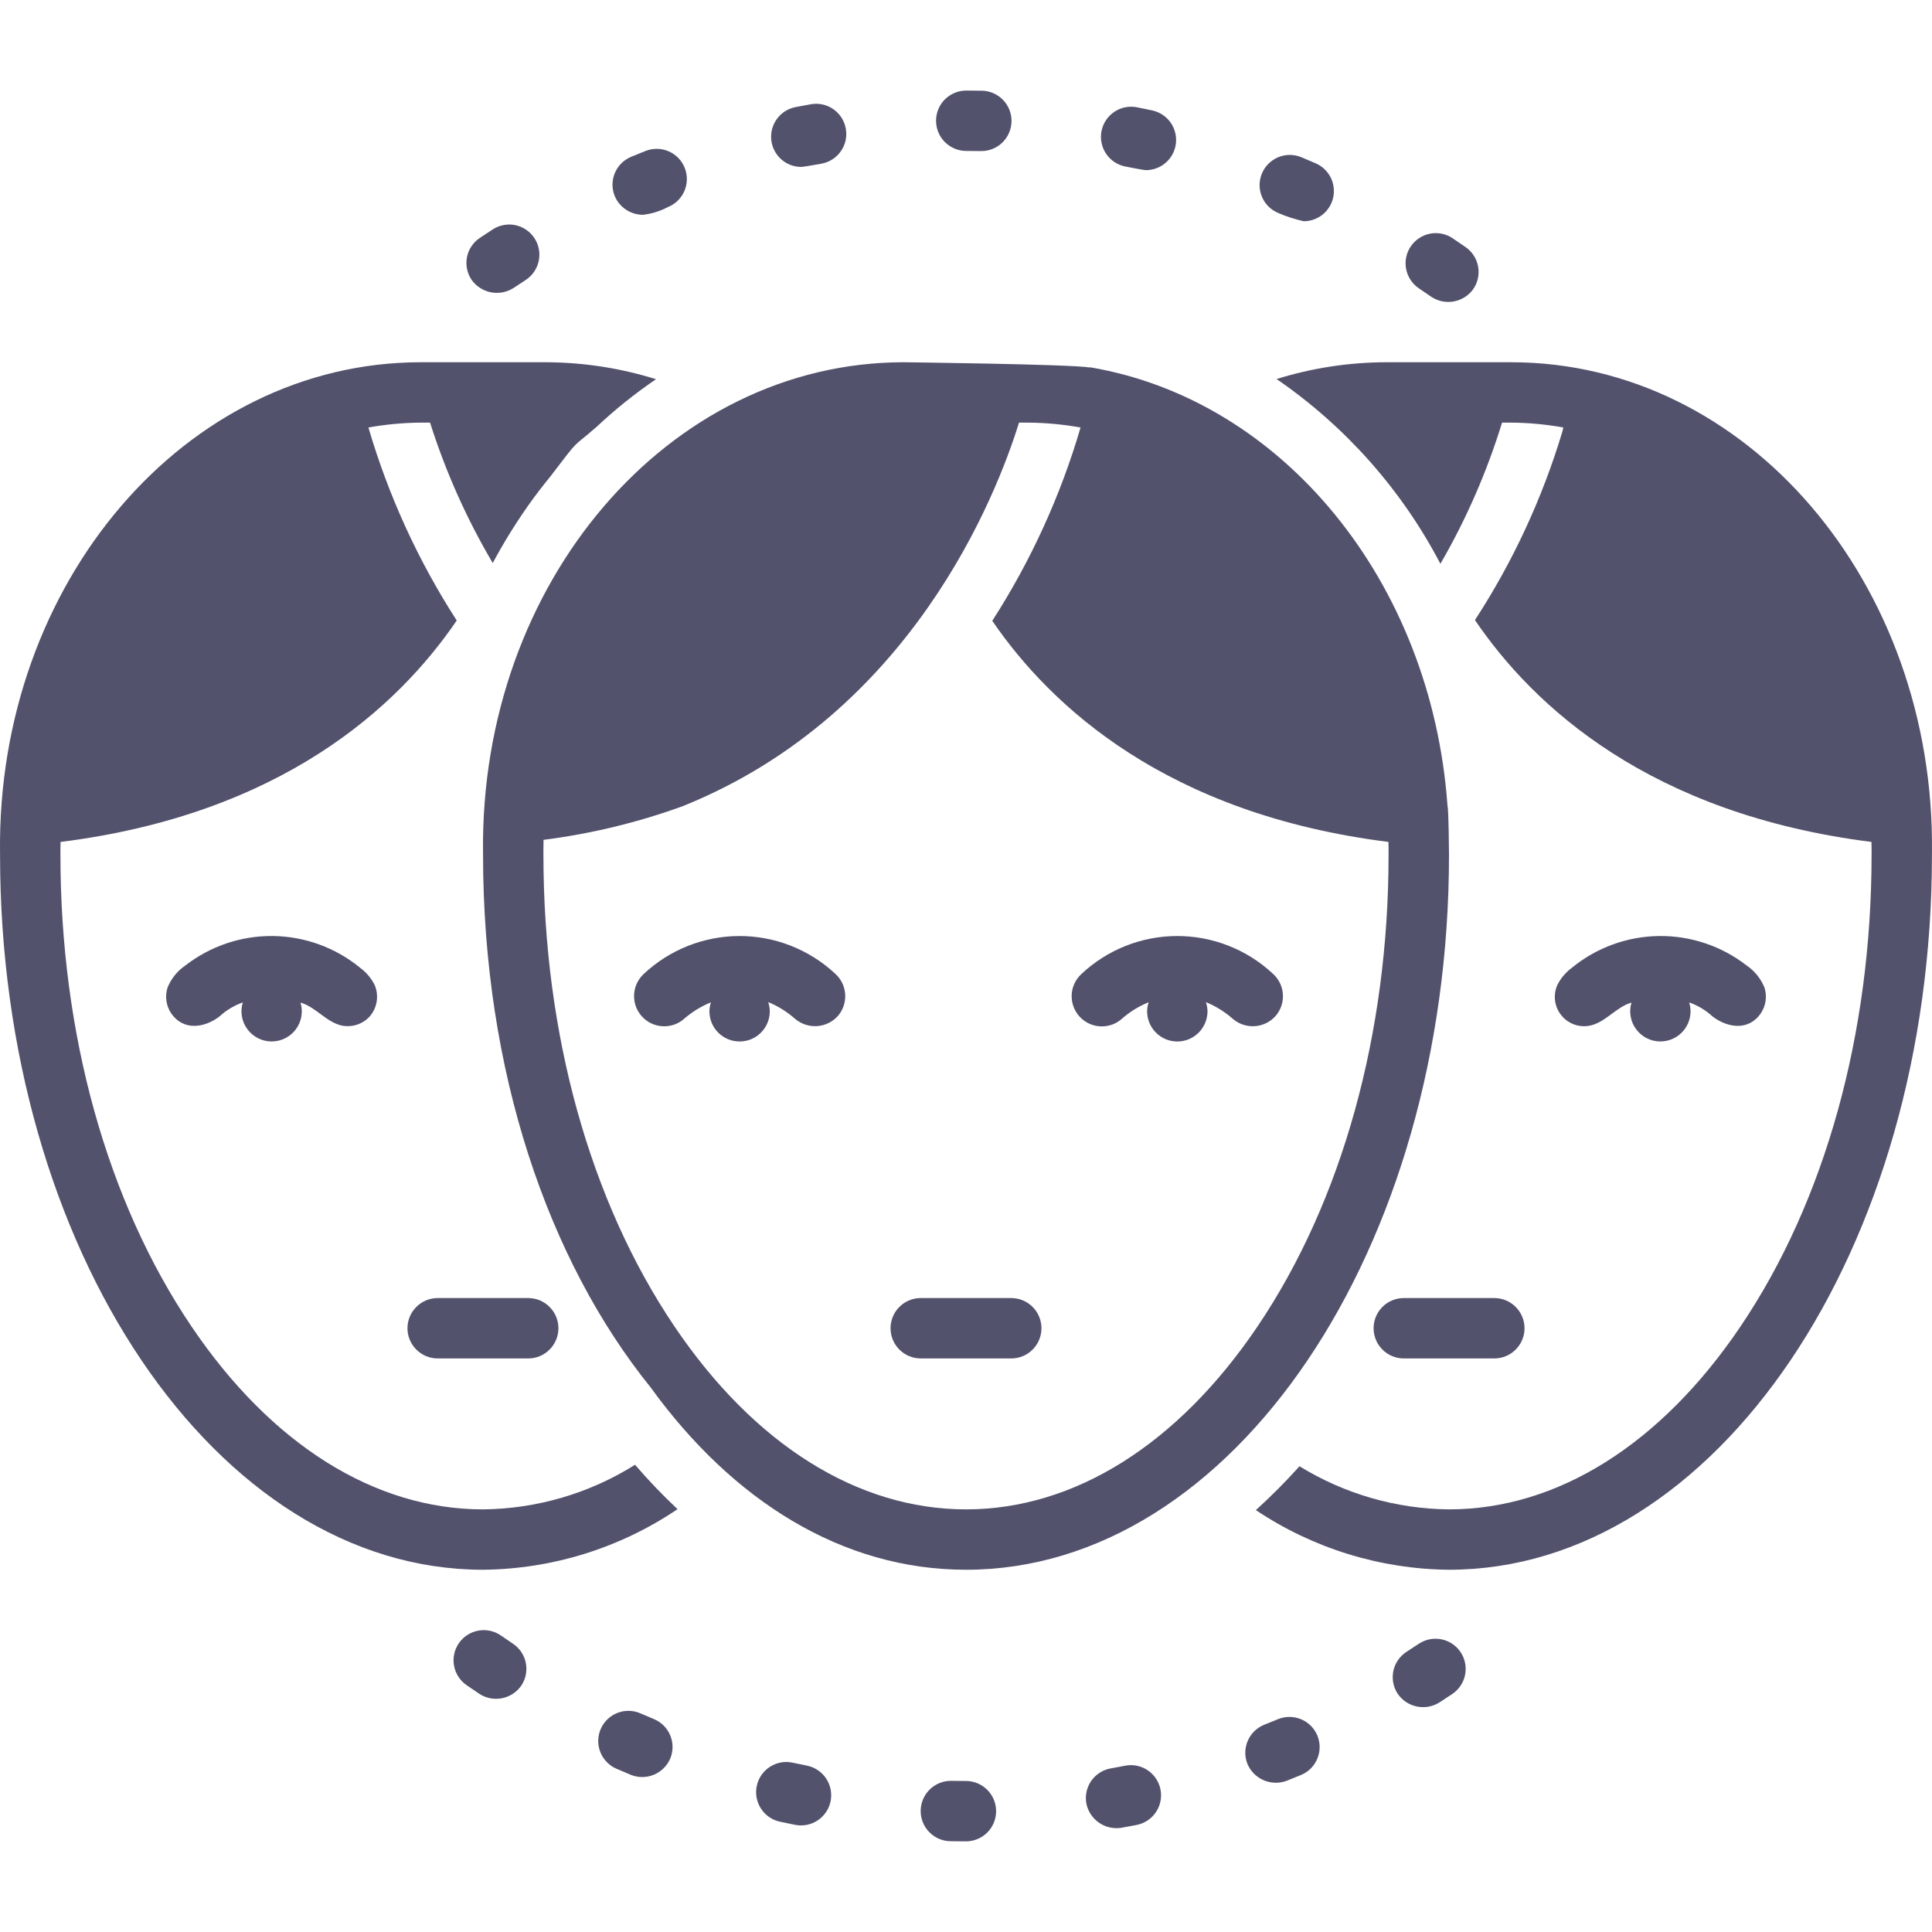
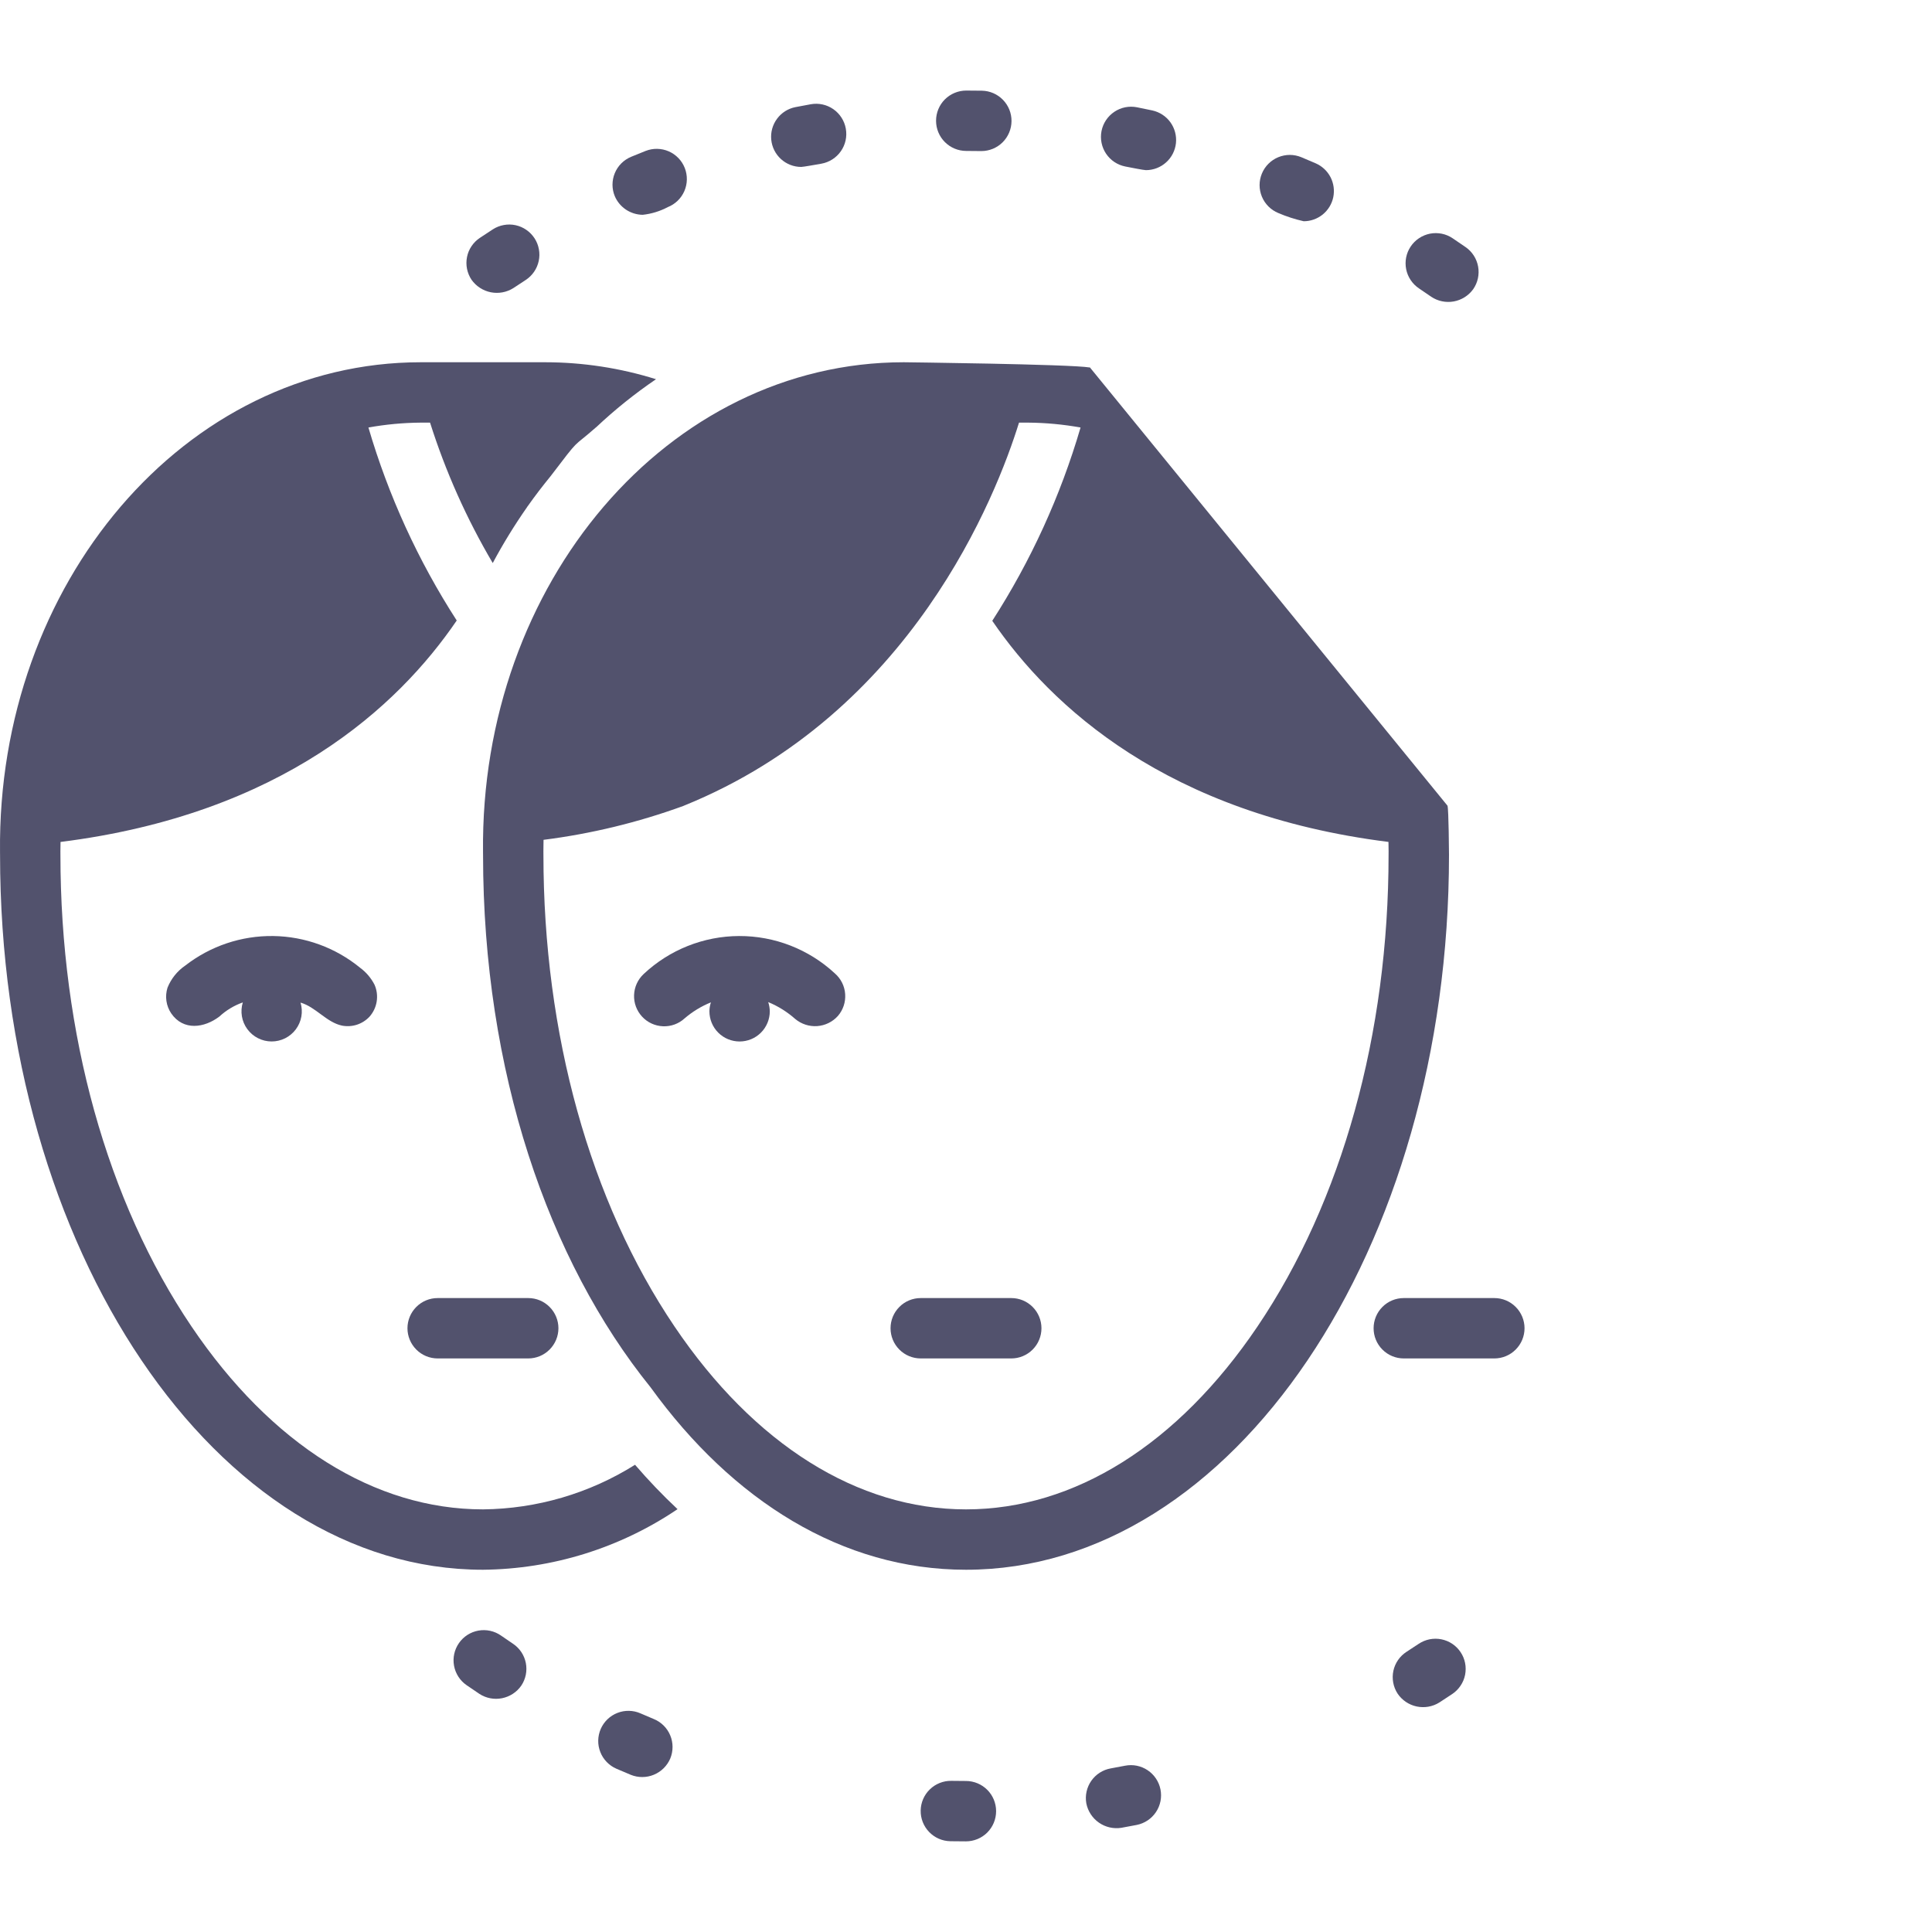
<svg xmlns="http://www.w3.org/2000/svg" width="72" height="72" viewBox="0 0 72 72" fill="none">
  <path d="M18.367 8.547C18.204 8.652 18.043 8.757 17.883 8.865C17.76 8.947 17.654 9.052 17.572 9.175C17.489 9.297 17.432 9.435 17.404 9.58C17.375 9.725 17.375 9.874 17.404 10.019C17.433 10.164 17.49 10.302 17.572 10.425C17.743 10.667 18 10.834 18.29 10.892C18.58 10.95 18.882 10.894 19.132 10.736C19.283 10.635 19.434 10.536 19.587 10.437C19.711 10.357 19.818 10.253 19.902 10.131C19.986 10.01 20.045 9.873 20.076 9.729C20.108 9.584 20.11 9.435 20.083 9.29C20.057 9.144 20.002 9.006 19.922 8.882C19.841 8.758 19.738 8.651 19.616 8.567C19.495 8.483 19.358 8.423 19.213 8.392C19.069 8.361 18.92 8.359 18.775 8.386C18.629 8.412 18.491 8.467 18.367 8.547Z" fill="#52526D" />
  <path d="M36.572 5.63C36.868 5.63 37.153 5.513 37.364 5.304C37.574 5.095 37.694 4.811 37.696 4.514C37.699 4.218 37.584 3.932 37.377 3.72C37.17 3.507 36.887 3.385 36.591 3.38C36.397 3.377 36.203 3.375 36.009 3.375C35.71 3.375 35.424 3.494 35.213 3.704C35.002 3.915 34.884 4.202 34.884 4.5C34.884 4.798 35.002 5.085 35.213 5.295C35.424 5.506 35.71 5.625 36.009 5.625C36.19 5.625 36.564 5.63 36.572 5.63Z" fill="#52526D" />
  <path d="M25.519 6.26C25.465 6.123 25.385 5.997 25.282 5.891C25.179 5.784 25.057 5.699 24.921 5.64C24.786 5.581 24.64 5.55 24.492 5.547C24.345 5.544 24.198 5.571 24.06 5.625C23.879 5.697 23.699 5.77 23.519 5.844C23.383 5.901 23.259 5.984 23.154 6.089C23.05 6.193 22.968 6.317 22.911 6.454C22.855 6.591 22.826 6.737 22.826 6.885C22.826 7.032 22.856 7.179 22.913 7.315C23 7.518 23.146 7.691 23.33 7.814C23.515 7.936 23.73 8.002 23.952 8.005C24.278 7.97 24.595 7.873 24.885 7.719C25.162 7.61 25.385 7.395 25.504 7.121C25.623 6.847 25.628 6.538 25.519 6.26Z" fill="#52526D" />
  <path d="M29.86 6.221C29.933 6.221 30.434 6.131 30.612 6.1C30.905 6.047 31.166 5.88 31.337 5.635C31.508 5.391 31.574 5.088 31.521 4.794C31.469 4.501 31.302 4.24 31.057 4.069C30.812 3.899 30.51 3.832 30.216 3.885C30.025 3.919 29.834 3.955 29.644 3.992C29.369 4.046 29.125 4.2 28.959 4.425C28.792 4.649 28.715 4.927 28.742 5.205C28.769 5.483 28.898 5.741 29.105 5.929C29.312 6.117 29.581 6.221 29.86 6.221Z" fill="#52526D" />
  <path d="M54.139 8.882C54.016 8.798 53.878 8.74 53.733 8.71C53.587 8.681 53.437 8.68 53.292 8.708C53.146 8.737 53.008 8.794 52.884 8.876C52.761 8.958 52.654 9.064 52.572 9.187C52.489 9.31 52.432 9.448 52.403 9.594C52.374 9.74 52.375 9.889 52.404 10.035C52.433 10.18 52.491 10.318 52.574 10.441C52.657 10.564 52.763 10.67 52.887 10.752C53.038 10.853 53.188 10.955 53.337 11.059C53.583 11.224 53.885 11.287 54.177 11.234C54.469 11.181 54.729 11.017 54.903 10.776C55.073 10.53 55.138 10.228 55.085 9.934C55.032 9.64 54.865 9.38 54.62 9.21C54.46 9.099 54.3 8.989 54.139 8.882Z" fill="#52526D" />
  <path d="M42.706 6.341C42.984 6.34 43.251 6.238 43.457 6.052C43.664 5.867 43.794 5.612 43.824 5.336C43.853 5.06 43.78 4.783 43.618 4.558C43.456 4.333 43.216 4.176 42.945 4.116C42.754 4.075 42.563 4.035 42.372 3.998C42.079 3.94 41.775 4.001 41.528 4.167C41.28 4.333 41.108 4.591 41.05 4.884C40.993 5.177 41.054 5.48 41.22 5.728C41.386 5.976 41.644 6.147 41.937 6.205C42.113 6.24 42.627 6.341 42.706 6.341Z" fill="#52526D" />
  <path d="M48.585 8.245C48.843 8.245 49.094 8.156 49.295 7.993C49.495 7.83 49.634 7.603 49.687 7.35C49.739 7.096 49.703 6.833 49.585 6.603C49.466 6.374 49.272 6.192 49.035 6.088C48.856 6.01 48.677 5.934 48.497 5.859C48.361 5.803 48.214 5.773 48.067 5.773C47.919 5.773 47.773 5.803 47.636 5.859C47.499 5.916 47.376 5.998 47.271 6.103C47.166 6.207 47.084 6.331 47.027 6.468C46.971 6.604 46.941 6.751 46.941 6.898C46.941 7.046 46.971 7.192 47.027 7.329C47.084 7.465 47.166 7.589 47.271 7.694C47.375 7.798 47.499 7.881 47.636 7.938C47.942 8.069 48.26 8.172 48.585 8.245Z" fill="#52526D" />
  <path d="M53.638 63.448C53.8 63.343 53.961 63.237 54.121 63.131C54.244 63.049 54.349 62.943 54.431 62.82C54.514 62.698 54.571 62.56 54.6 62.415C54.628 62.27 54.629 62.121 54.6 61.976C54.571 61.831 54.514 61.693 54.432 61.571C54.35 61.448 54.245 61.342 54.122 61.26C53.999 61.178 53.861 61.121 53.716 61.092C53.571 61.063 53.422 61.063 53.277 61.092C53.133 61.121 52.995 61.178 52.872 61.26C52.721 61.36 52.569 61.46 52.416 61.559C52.166 61.721 51.99 61.975 51.927 62.267C51.865 62.559 51.921 62.864 52.083 63.114C52.248 63.36 52.503 63.533 52.793 63.595C53.083 63.657 53.386 63.605 53.638 63.448Z" fill="#52526D" />
  <path d="M41.926 65.803C41.75 65.837 41.573 65.871 41.395 65.903C41.249 65.928 41.11 65.983 40.986 66.062C40.861 66.142 40.754 66.245 40.669 66.366C40.584 66.487 40.525 66.624 40.493 66.768C40.461 66.913 40.458 67.062 40.484 67.207C40.542 67.498 40.71 67.755 40.954 67.925C41.197 68.094 41.496 68.163 41.789 68.117C41.981 68.083 42.172 68.048 42.362 68.01C42.655 67.952 42.913 67.78 43.079 67.532C43.245 67.284 43.306 66.981 43.248 66.688C43.19 66.395 43.018 66.138 42.77 65.972C42.523 65.806 42.219 65.745 41.926 65.803Z" fill="#52526D" />
  <path d="M18.669 60.951C18.424 60.781 18.122 60.715 17.828 60.768C17.535 60.821 17.274 60.988 17.104 61.233C16.933 61.478 16.867 61.781 16.92 62.074C16.973 62.368 17.14 62.629 17.385 62.799C17.545 62.91 17.705 63.019 17.867 63.127C18.116 63.288 18.418 63.346 18.709 63.288C19 63.23 19.258 63.062 19.427 62.818C19.593 62.57 19.654 62.267 19.596 61.974C19.538 61.681 19.366 61.423 19.118 61.258C18.967 61.157 18.818 61.054 18.669 60.951Z" fill="#52526D" />
-   <path d="M47.945 66.367C48.126 66.296 48.307 66.223 48.486 66.148C48.762 66.034 48.98 65.814 49.094 65.538C49.208 65.263 49.208 64.953 49.093 64.677C48.979 64.402 48.76 64.183 48.484 64.07C48.208 63.956 47.898 63.956 47.623 64.07C47.456 64.14 47.289 64.207 47.122 64.273C46.984 64.327 46.859 64.408 46.752 64.51C46.646 64.613 46.561 64.735 46.502 64.871C46.443 65.006 46.411 65.152 46.408 65.3C46.406 65.447 46.432 65.594 46.486 65.732C46.601 66.005 46.816 66.224 47.088 66.342C47.36 66.46 47.666 66.469 47.945 66.367Z" fill="#52526D" />
  <path d="M35.454 66.367C35.156 66.362 34.868 66.476 34.654 66.683C34.439 66.891 34.316 67.174 34.311 67.473C34.306 67.771 34.419 68.059 34.626 68.273C34.833 68.488 35.117 68.612 35.415 68.617C35.608 68.621 35.803 68.622 35.997 68.622C36.295 68.622 36.582 68.504 36.793 68.293C37.004 68.082 37.122 67.796 37.122 67.497C37.122 67.199 37.004 66.913 36.793 66.702C36.582 66.491 36.295 66.372 35.997 66.372C35.816 66.372 35.635 66.371 35.454 66.367Z" fill="#52526D" />
-   <path d="M29.541 65.69C29.25 65.626 28.946 65.681 28.695 65.843C28.444 66.004 28.267 66.257 28.204 66.549C28.14 66.84 28.194 67.144 28.355 67.395C28.515 67.647 28.769 67.824 29.06 67.888C29.251 67.93 29.442 67.969 29.634 68.007C29.779 68.035 29.928 68.035 30.073 68.006C30.218 67.977 30.355 67.919 30.478 67.837C30.601 67.755 30.706 67.649 30.788 67.526C30.87 67.403 30.926 67.266 30.955 67.121C30.984 66.976 30.983 66.826 30.954 66.682C30.925 66.537 30.868 66.399 30.786 66.276C30.703 66.154 30.598 66.049 30.475 65.967C30.352 65.885 30.214 65.828 30.069 65.799C29.893 65.764 29.717 65.728 29.541 65.69Z" fill="#52526D" />
  <path d="M23.871 63.853C23.736 63.793 23.59 63.761 23.442 63.758C23.294 63.755 23.148 63.781 23.01 63.835C22.872 63.889 22.746 63.969 22.64 64.071C22.533 64.174 22.448 64.296 22.388 64.432C22.329 64.567 22.297 64.713 22.294 64.861C22.291 65.009 22.318 65.156 22.372 65.293C22.425 65.431 22.506 65.556 22.609 65.663C22.711 65.769 22.834 65.855 22.969 65.914C23.148 65.992 23.328 66.069 23.509 66.143C23.785 66.254 24.093 66.253 24.368 66.139C24.643 66.025 24.862 65.808 24.979 65.534C25.035 65.398 25.064 65.251 25.064 65.104C25.064 64.956 25.035 64.81 24.978 64.673C24.922 64.537 24.839 64.413 24.734 64.308C24.63 64.204 24.506 64.121 24.369 64.065C24.202 63.996 24.036 63.925 23.871 63.853Z" fill="#52526D" />
  <path d="M13.763 37.897C13.909 37.736 14.004 37.537 14.038 37.324C14.072 37.11 14.044 36.891 13.956 36.694C13.828 36.447 13.646 36.233 13.423 36.068C12.508 35.317 11.365 34.899 10.181 34.883C8.997 34.867 7.843 35.255 6.908 35.981C6.608 36.185 6.376 36.474 6.242 36.81C6.192 36.97 6.178 37.138 6.202 37.303C6.226 37.469 6.287 37.627 6.38 37.765C6.833 38.425 7.617 38.309 8.176 37.883C8.428 37.65 8.725 37.471 9.049 37.357C8.997 37.525 8.986 37.702 9.015 37.876C9.044 38.049 9.114 38.213 9.218 38.354C9.322 38.496 9.458 38.611 9.614 38.69C9.771 38.77 9.944 38.812 10.12 38.812C10.295 38.813 10.469 38.772 10.626 38.694C10.783 38.615 10.92 38.501 11.025 38.36C11.13 38.219 11.2 38.056 11.231 37.883C11.261 37.71 11.251 37.532 11.2 37.364C11.769 37.527 12.163 38.097 12.742 38.221C12.926 38.257 13.116 38.246 13.294 38.19C13.473 38.133 13.634 38.032 13.763 37.897Z" fill="#52526D" />
  <path d="M16.311 48.375C16.012 48.375 15.726 48.493 15.515 48.705C15.304 48.916 15.185 49.202 15.185 49.5C15.185 49.798 15.304 50.084 15.515 50.295C15.726 50.507 16.012 50.625 16.311 50.625H19.686C19.984 50.625 20.27 50.507 20.481 50.295C20.692 50.084 20.811 49.798 20.811 49.5C20.811 49.202 20.692 48.916 20.481 48.705C20.27 48.493 19.984 48.375 19.686 48.375H16.311Z" fill="#52526D" />
-   <path d="M65.62 37.765C65.713 37.627 65.774 37.469 65.798 37.303C65.822 37.138 65.809 36.97 65.759 36.81C65.624 36.474 65.392 36.185 65.092 35.981C64.157 35.255 63.003 34.867 61.819 34.883C60.636 34.899 59.492 35.317 58.577 36.068C58.354 36.233 58.172 36.447 58.044 36.694C57.959 36.877 57.927 37.081 57.951 37.282C57.975 37.483 58.055 37.673 58.181 37.831C58.307 37.99 58.474 38.11 58.664 38.179C58.855 38.248 59.06 38.262 59.258 38.221C59.837 38.097 60.231 37.527 60.8 37.364C60.75 37.532 60.739 37.71 60.77 37.883C60.8 38.056 60.871 38.219 60.976 38.36C61.081 38.501 61.217 38.615 61.374 38.694C61.532 38.772 61.705 38.813 61.881 38.812C62.056 38.812 62.23 38.77 62.386 38.69C62.543 38.611 62.678 38.496 62.783 38.354C62.887 38.213 62.956 38.049 62.986 37.876C63.015 37.702 63.003 37.525 62.951 37.357C63.275 37.471 63.572 37.65 63.825 37.883C64.383 38.309 65.167 38.425 65.62 37.765Z" fill="#52526D" />
  <path d="M51.19 49.5C51.19 49.798 51.308 50.084 51.519 50.295C51.73 50.507 52.016 50.625 52.315 50.625H55.69C55.988 50.625 56.274 50.507 56.485 50.295C56.696 50.084 56.815 49.798 56.815 49.5C56.815 49.202 56.696 48.916 56.485 48.705C56.274 48.493 55.988 48.375 55.69 48.375H52.315C52.016 48.375 51.73 48.493 51.519 48.705C51.308 48.916 51.19 49.202 51.19 49.5Z" fill="#52526D" />
  <path d="M37.688 48.375H34.312C34.014 48.375 33.728 48.493 33.517 48.705C33.306 48.916 33.188 49.202 33.188 49.5C33.188 49.798 33.306 50.084 33.517 50.295C33.728 50.507 34.014 50.625 34.312 50.625H37.688C37.986 50.625 38.272 50.507 38.483 50.295C38.694 50.084 38.812 49.798 38.812 49.5C38.812 49.202 38.694 48.916 38.483 48.705C38.272 48.493 37.986 48.375 37.688 48.375Z" fill="#52526D" />
  <path d="M23.983 36.303C23.767 36.507 23.64 36.787 23.63 37.084C23.619 37.381 23.727 37.669 23.929 37.887C24.13 38.105 24.41 38.234 24.707 38.246C25.003 38.259 25.293 38.154 25.512 37.953C25.804 37.702 26.136 37.499 26.494 37.355C26.458 37.463 26.439 37.575 26.438 37.688C26.438 37.986 26.556 38.273 26.767 38.484C26.978 38.695 27.264 38.813 27.563 38.813C27.861 38.813 28.147 38.695 28.358 38.484C28.569 38.273 28.688 37.986 28.688 37.688C28.686 37.571 28.666 37.455 28.629 37.345C28.998 37.497 29.338 37.71 29.637 37.975C29.865 38.165 30.157 38.26 30.453 38.24C30.749 38.219 31.026 38.084 31.224 37.864C31.42 37.639 31.518 37.345 31.497 37.047C31.477 36.749 31.338 36.472 31.113 36.276C30.143 35.376 28.867 34.878 27.543 34.883C26.219 34.888 24.947 35.396 23.983 36.303Z" fill="#52526D" />
-   <path d="M40.295 36.304C40.187 36.405 40.1 36.526 40.039 36.66C39.977 36.795 39.943 36.94 39.938 37.087C39.933 37.235 39.957 37.382 40.009 37.521C40.061 37.659 40.139 37.786 40.24 37.894C40.341 38.002 40.462 38.089 40.596 38.15C40.731 38.211 40.876 38.245 41.023 38.25C41.171 38.255 41.318 38.231 41.457 38.18C41.595 38.128 41.722 38.049 41.83 37.949C42.12 37.696 42.45 37.495 42.807 37.352C42.771 37.461 42.751 37.574 42.75 37.689C42.75 37.987 42.868 38.273 43.079 38.484C43.29 38.695 43.576 38.814 43.875 38.814C44.173 38.814 44.459 38.695 44.67 38.484C44.881 38.273 45 37.987 45 37.689C44.998 37.572 44.978 37.456 44.941 37.346C45.31 37.498 45.651 37.711 45.95 37.975C46.177 38.167 46.469 38.263 46.766 38.242C47.062 38.221 47.339 38.086 47.536 37.864C47.633 37.752 47.707 37.623 47.754 37.483C47.801 37.343 47.82 37.195 47.809 37.047C47.799 36.9 47.76 36.756 47.694 36.624C47.628 36.492 47.536 36.374 47.425 36.277C46.455 35.376 45.178 34.878 43.855 34.883C42.531 34.888 41.258 35.396 40.295 36.304Z" fill="#52526D" />
-   <path d="M40.612 13.686L40.611 13.695C39.885 13.572 33.683 13.5 33.683 13.5C24.896 13.5 17.891 21.735 18.001 31.754C18.002 31.788 18.002 31.822 18.002 31.855C18.002 39.918 20.424 46.97 24.247 51.704C27.303 55.928 31.388 58.5 36 58.5C45.939 58.5 54 46.569 54 31.854C54 31.821 53.989 30.167 53.944 30.026C53.347 21.673 47.801 14.895 40.612 13.686ZM51.748 31.855C51.748 38.528 50.013 44.772 46.862 49.436C43.894 53.83 40.037 56.25 36 56.25C31.963 56.25 28.106 53.83 25.138 49.436C21.987 44.772 20.252 38.528 20.252 31.855L20.251 31.729C20.25 31.585 20.255 31.442 20.256 31.298C22.032 31.073 23.777 30.65 25.459 30.038C25.469 30.035 25.478 30.032 25.487 30.026C33.972 26.59 37.136 18.455 37.976 15.75H38.317C38.971 15.755 39.624 15.816 40.269 15.932C39.524 18.479 38.416 20.905 36.979 23.136C39.172 26.342 43.504 30.341 51.744 31.376C51.745 31.493 51.75 31.61 51.749 31.727L51.748 31.855Z" fill="#52526D" />
-   <path d="M56.316 13.5H51.683C50.29 13.5 48.904 13.711 47.574 14.125C50.14 15.888 52.237 18.252 53.68 21.011C54.643 19.35 55.413 17.585 55.977 15.75H56.316C56.969 15.755 57.619 15.815 58.261 15.931C58.247 15.982 58.239 16.036 58.224 16.087C57.478 18.571 56.382 20.935 54.967 23.108C57.15 26.325 61.487 30.336 69.744 31.376C69.745 31.493 69.75 31.61 69.749 31.727L69.748 31.855C69.748 38.528 68.013 44.772 64.862 49.436C61.894 53.83 58.036 56.25 54 56.25C52.031 56.231 50.105 55.675 48.428 54.643C47.915 55.215 47.372 55.761 46.802 56.277C48.933 57.704 51.435 58.476 54 58.5C63.94 58.5 71.998 46.571 71.998 31.855C71.998 31.822 71.998 31.788 71.999 31.754C72.109 21.735 65.103 13.5 56.316 13.5Z" fill="#52526D" />
+   <path d="M40.612 13.686L40.611 13.695C39.885 13.572 33.683 13.5 33.683 13.5C24.896 13.5 17.891 21.735 18.001 31.754C18.002 31.788 18.002 31.822 18.002 31.855C18.002 39.918 20.424 46.97 24.247 51.704C27.303 55.928 31.388 58.5 36 58.5C45.939 58.5 54 46.569 54 31.854C54 31.821 53.989 30.167 53.944 30.026ZM51.748 31.855C51.748 38.528 50.013 44.772 46.862 49.436C43.894 53.83 40.037 56.25 36 56.25C31.963 56.25 28.106 53.83 25.138 49.436C21.987 44.772 20.252 38.528 20.252 31.855L20.251 31.729C20.25 31.585 20.255 31.442 20.256 31.298C22.032 31.073 23.777 30.65 25.459 30.038C25.469 30.035 25.478 30.032 25.487 30.026C33.972 26.59 37.136 18.455 37.976 15.75H38.317C38.971 15.755 39.624 15.816 40.269 15.932C39.524 18.479 38.416 20.905 36.979 23.136C39.172 26.342 43.504 30.341 51.744 31.376C51.745 31.493 51.75 31.61 51.749 31.727L51.748 31.855Z" fill="#52526D" />
  <path d="M25.25 56.242C24.693 55.72 24.164 55.167 23.666 54.588C21.968 55.655 20.006 56.23 18 56.25C13.963 56.25 10.106 53.83 7.138 49.436C3.987 44.772 2.252 38.528 2.252 31.855L2.251 31.729C2.25 31.611 2.255 31.494 2.256 31.377C10.502 30.341 14.833 26.336 17.021 23.124C15.584 20.898 14.476 18.475 13.73 15.932C14.375 15.816 15.028 15.755 15.683 15.75H16.027C16.606 17.577 17.39 19.332 18.363 20.983C18.747 20.264 19.175 19.568 19.642 18.9L19.659 18.872L19.678 18.848C19.944 18.471 20.225 18.106 20.516 17.75C21.666 16.24 21.275 16.749 22.213 15.924L22.215 15.923L22.216 15.924C22.912 15.268 23.658 14.669 24.448 14.132C23.111 13.714 21.718 13.501 20.317 13.5H15.683C6.896 13.5 -0.109 21.735 0.001 31.754C0.002 31.788 0.002 31.822 0.002 31.855C0.002 46.571 8.06 58.5 18 58.5C20.586 58.475 23.108 57.69 25.25 56.242Z" fill="#52526D" />
</svg>